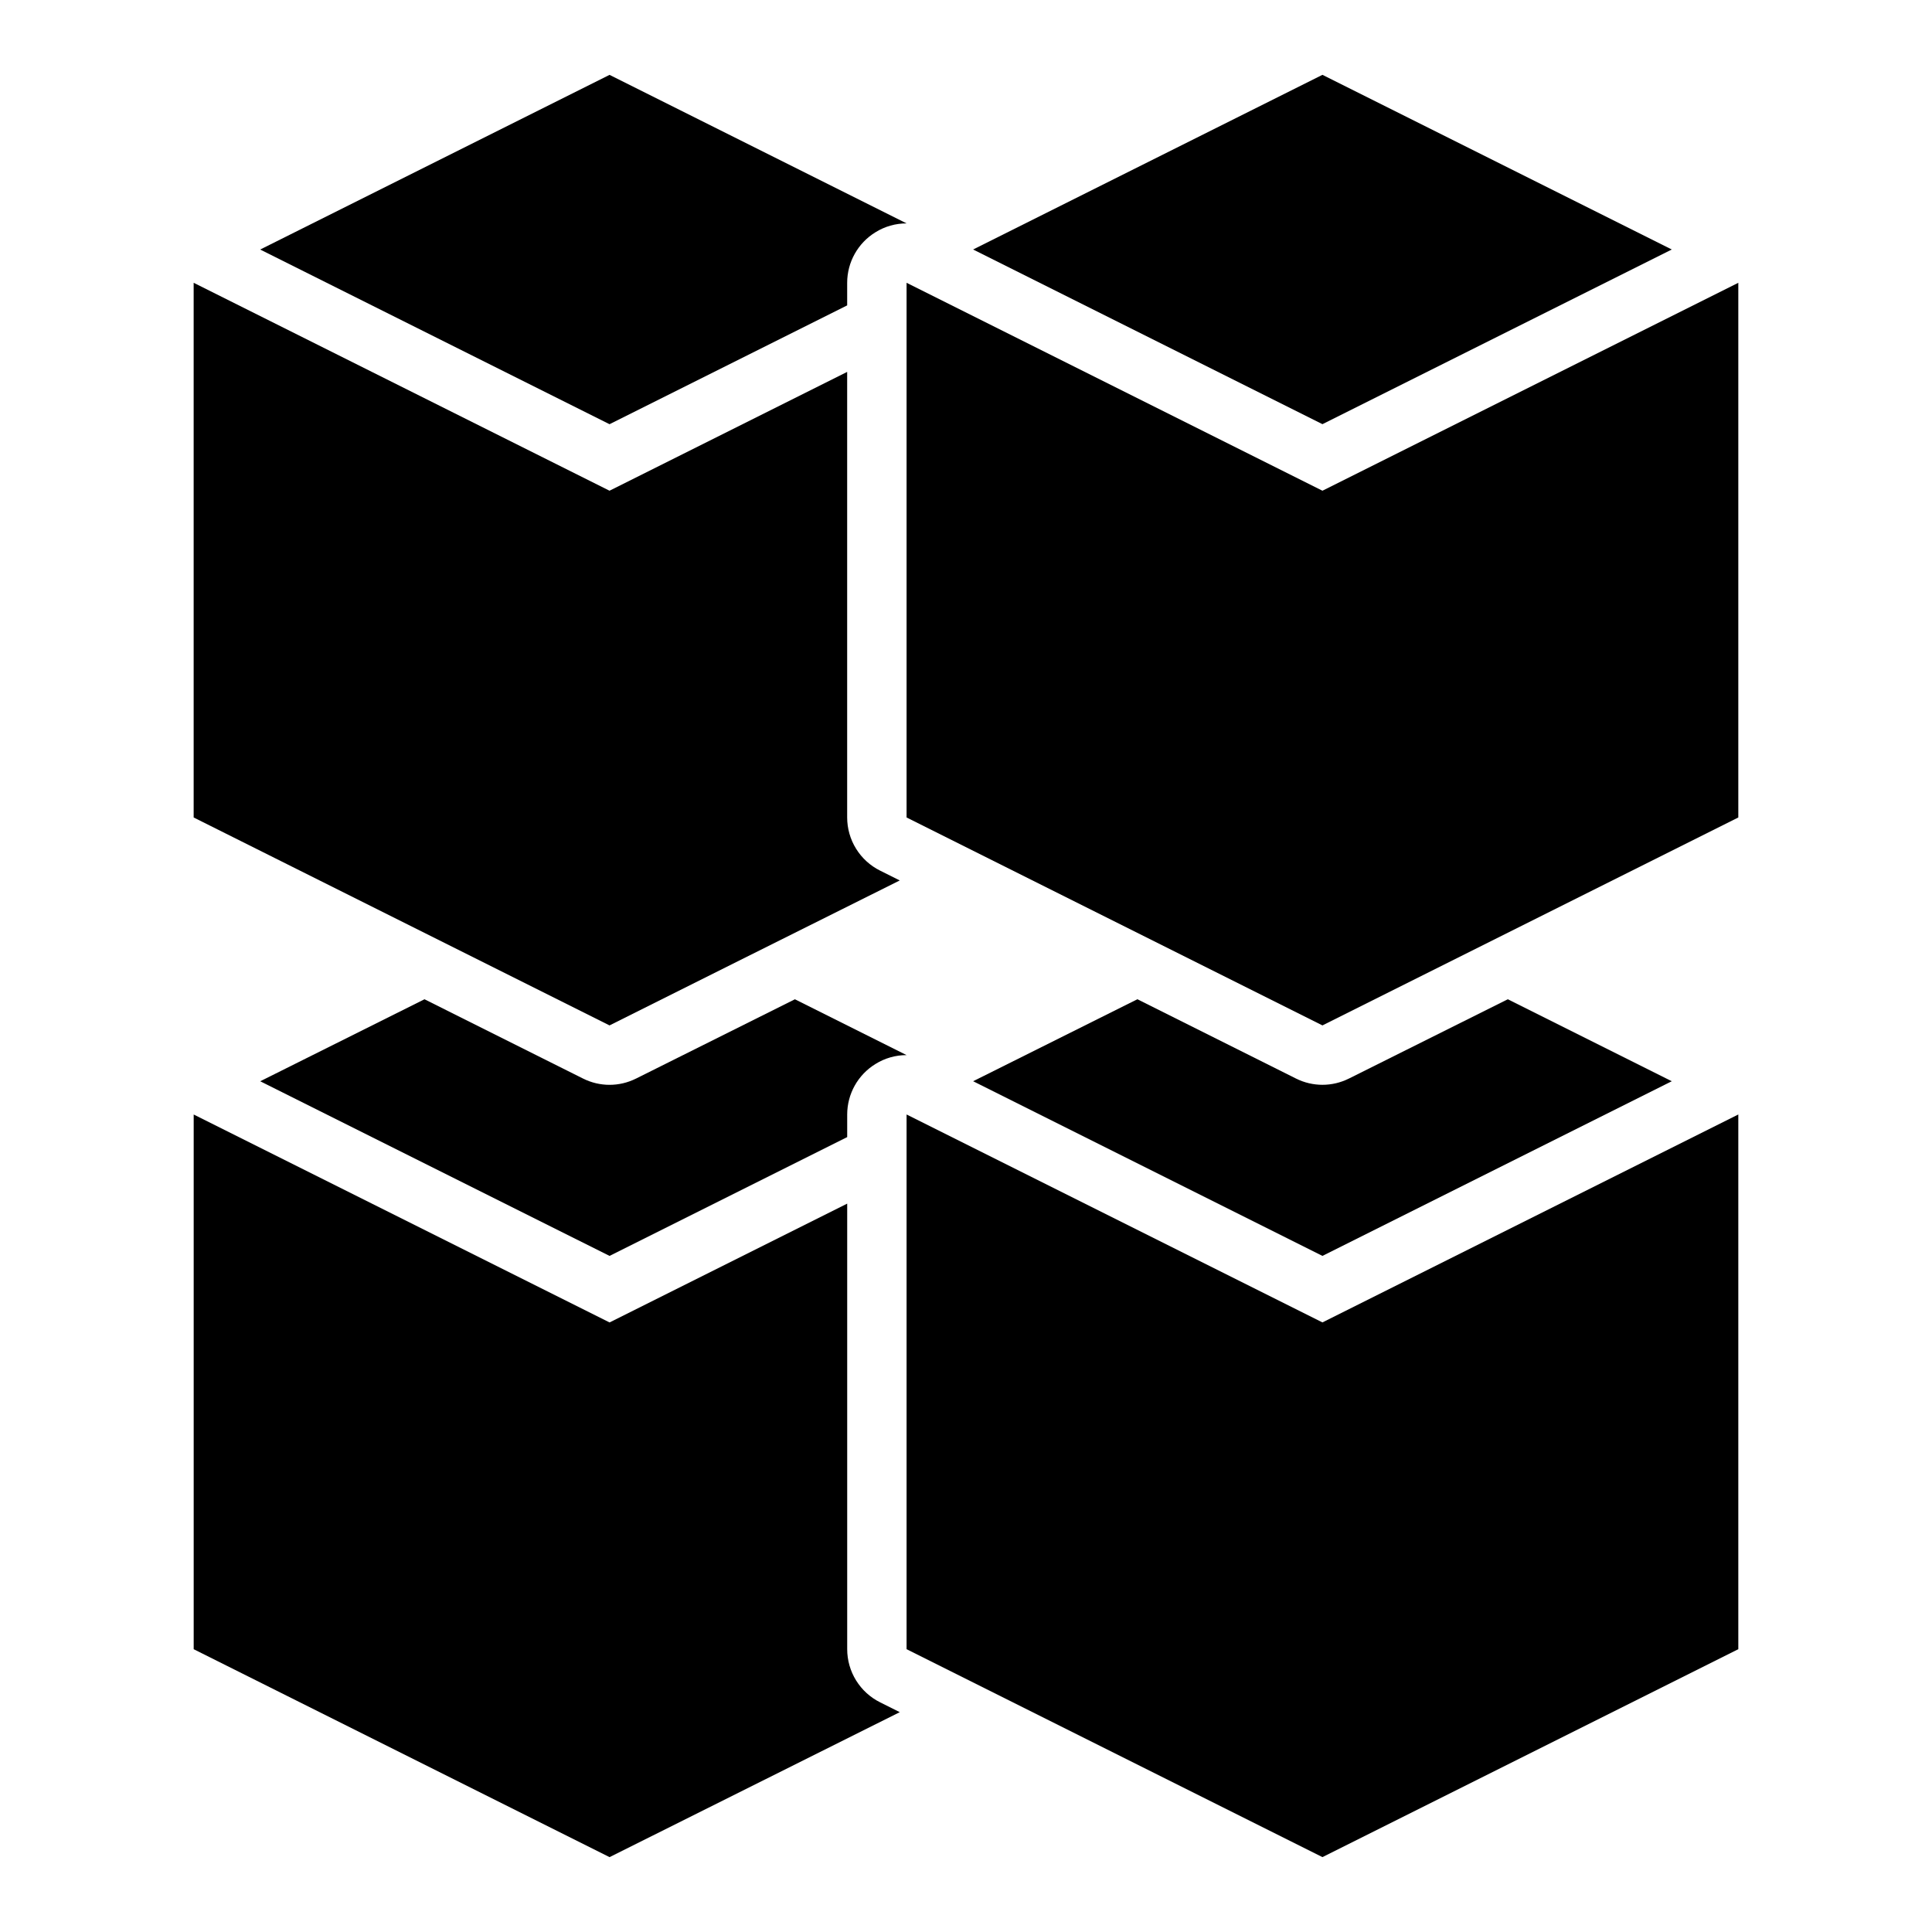
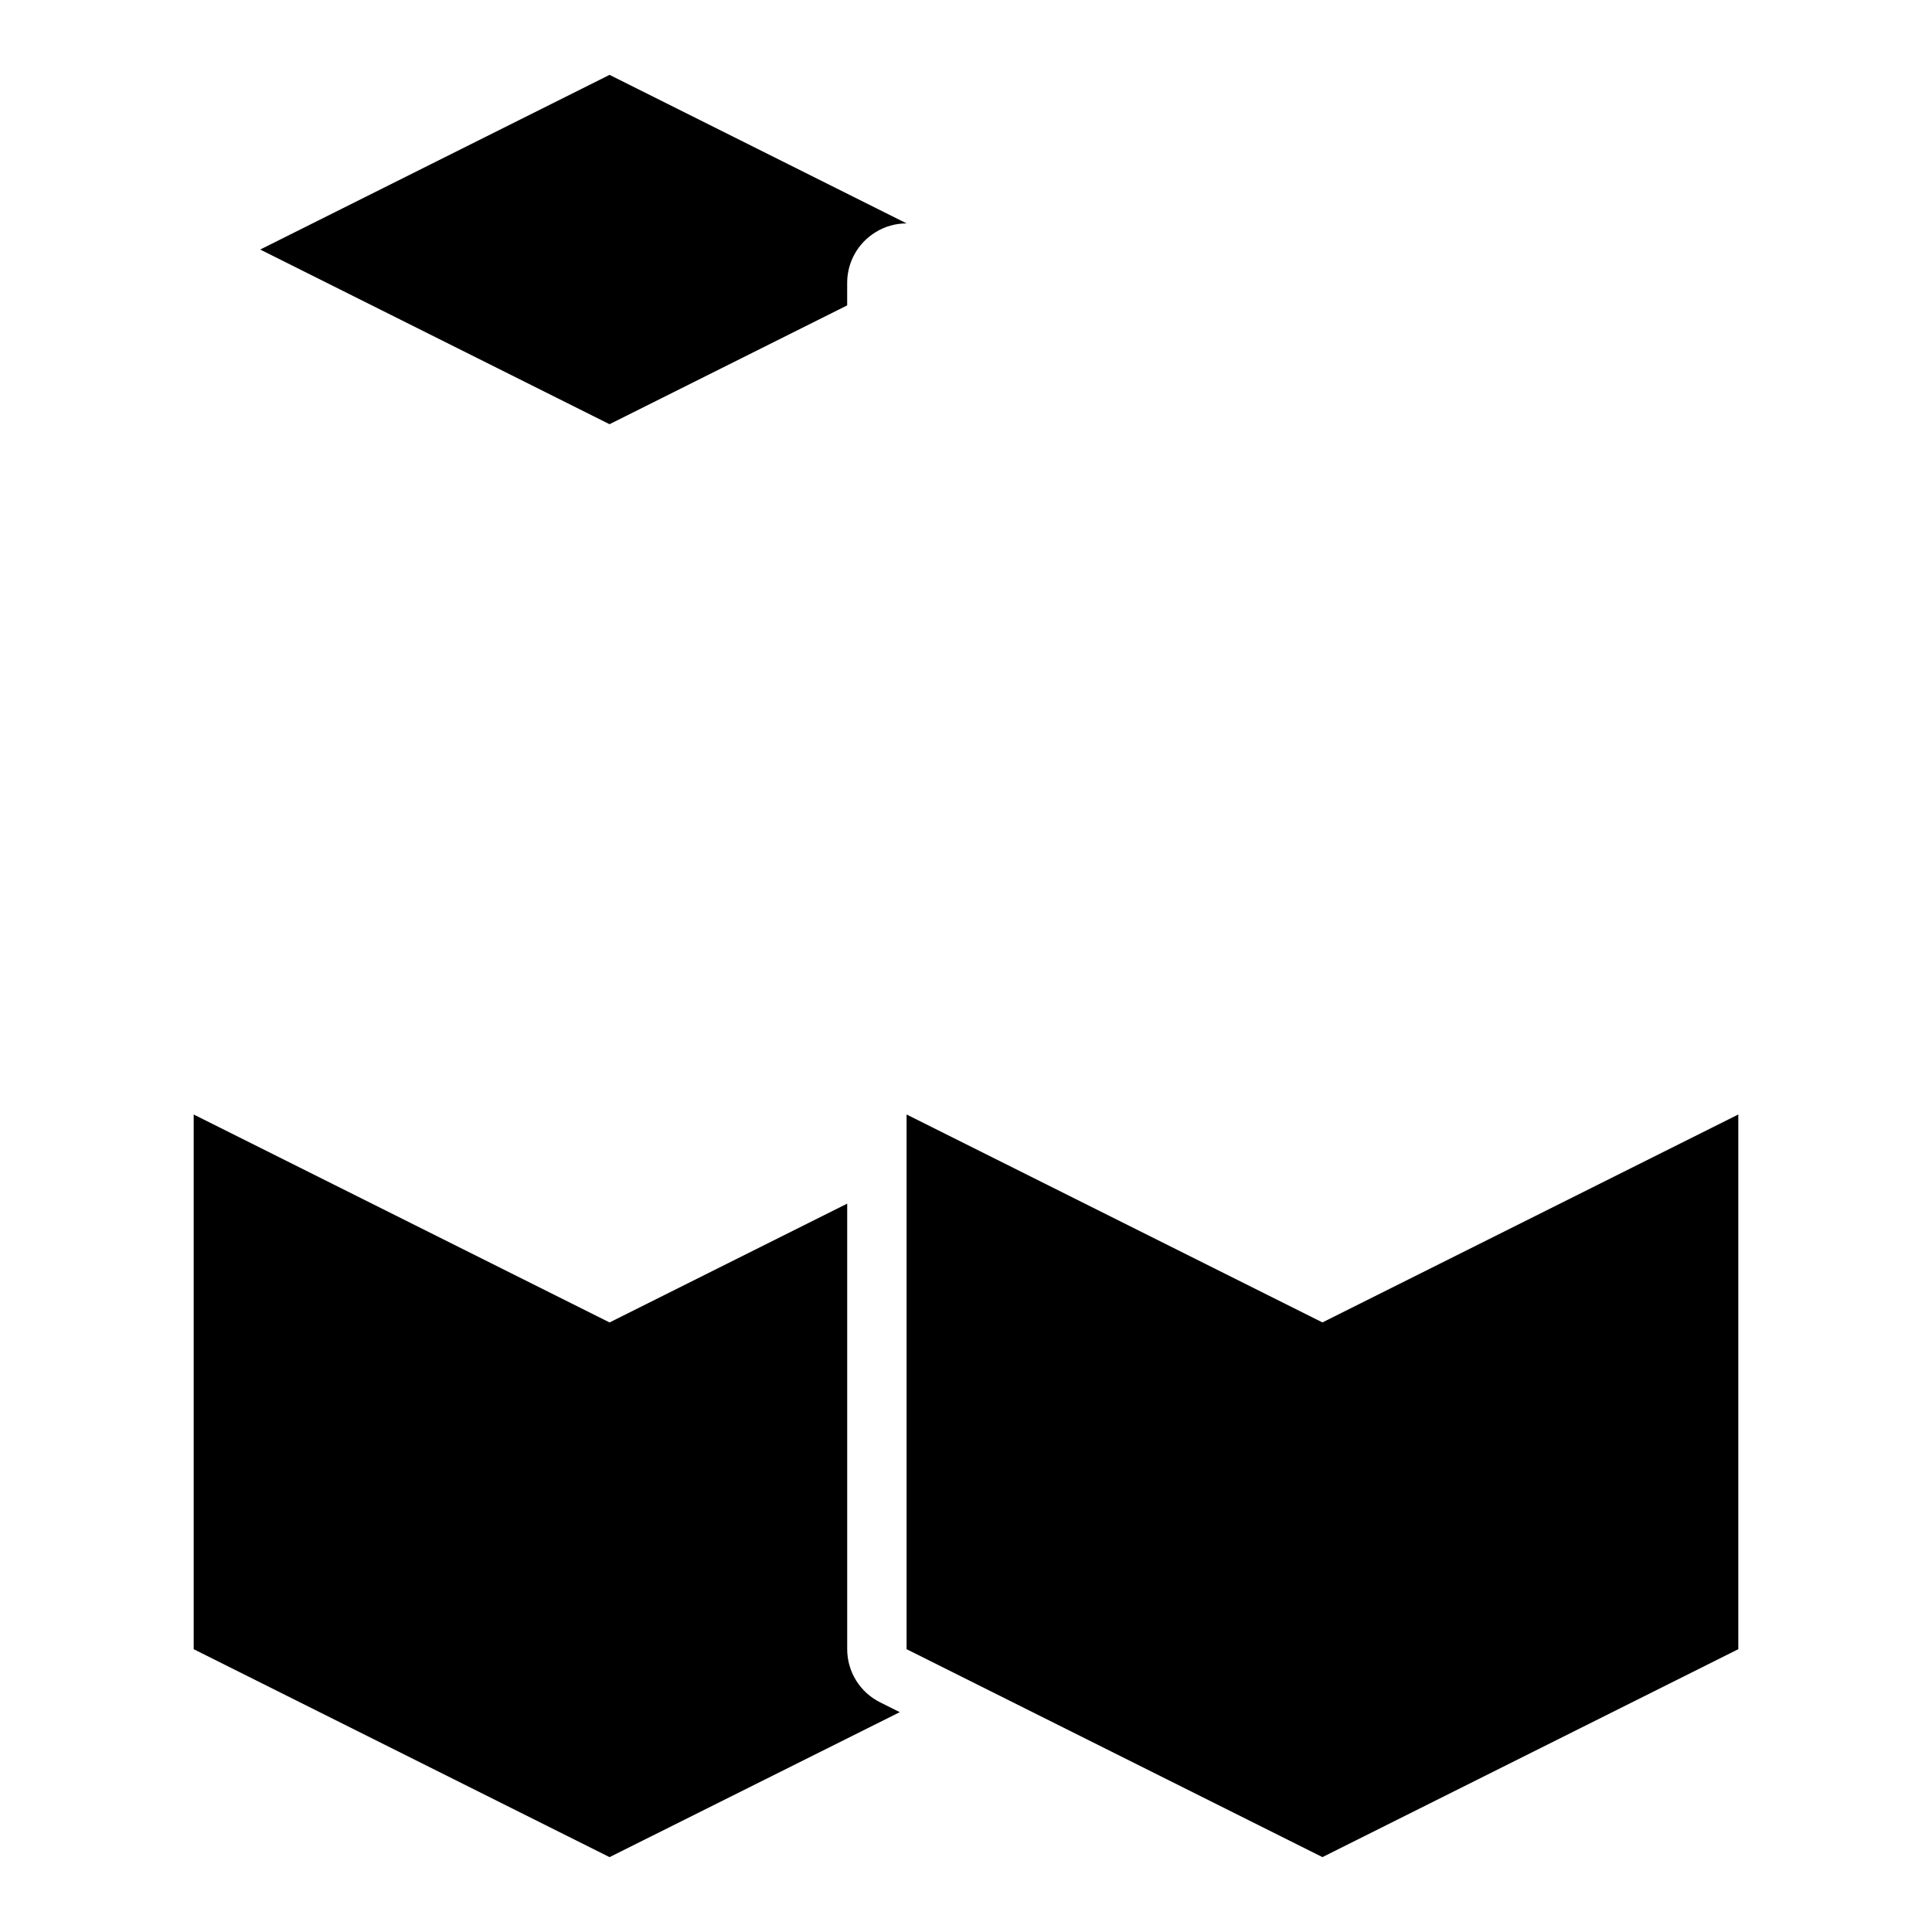
<svg xmlns="http://www.w3.org/2000/svg" fill="#000000" width="800px" height="800px" version="1.1" viewBox="144 144 512 512">
  <g>
-     <path d="m587.04 430.54-43.453-21.727-42.117 21.02v-0.004c-4.41 2.207-9.602 2.207-14.012 0l-42.035-21.02-43.531 21.727 92.57 46.289z" />
    <path d="m604.67 581.05v-141.7l-110.21 55.102-110.21-55.102v141.7l110.21 55.105z" />
-     <path d="m587.04 210.12-92.578-46.289-92.574 46.289 92.574 46.289z" />
-     <path d="m604.67 218.94-110.21 55.105-110.21-55.105v141.7l110.21 55.105 110.21-55.105z" />
-     <path d="m354.66 408.82-42.117 21.02v-0.004c-4.41 2.207-9.602 2.207-14.012 0l-42.035-21.02-43.531 21.73 92.574 46.285 62.977-31.488v-5.981c0-5.457 2.832-10.523 7.477-13.383 2.477-1.551 5.344-2.371 8.266-2.363z" />
    <path d="m382.45 597.74-5.195-2.598c-2.625-1.301-4.832-3.312-6.375-5.801s-2.363-5.359-2.363-8.289v-118.08l-62.977 31.488-110.21-55.105v141.7l110.21 55.105z" />
    <path d="m368.51 224.93v-5.984c0-5.457 2.832-10.52 7.477-13.383 2.477-1.551 5.344-2.367 8.266-2.359l-78.719-39.363-92.574 46.289 92.574 46.289z" />
-     <path d="m337.02 400 45.422-22.672-5.195-2.598c-2.625-1.305-4.832-3.312-6.375-5.805-1.543-2.488-2.363-5.359-2.363-8.289v-118.08l-62.977 31.488-110.21-55.105v141.7l110.21 55.105z" />
  </g>
</svg>